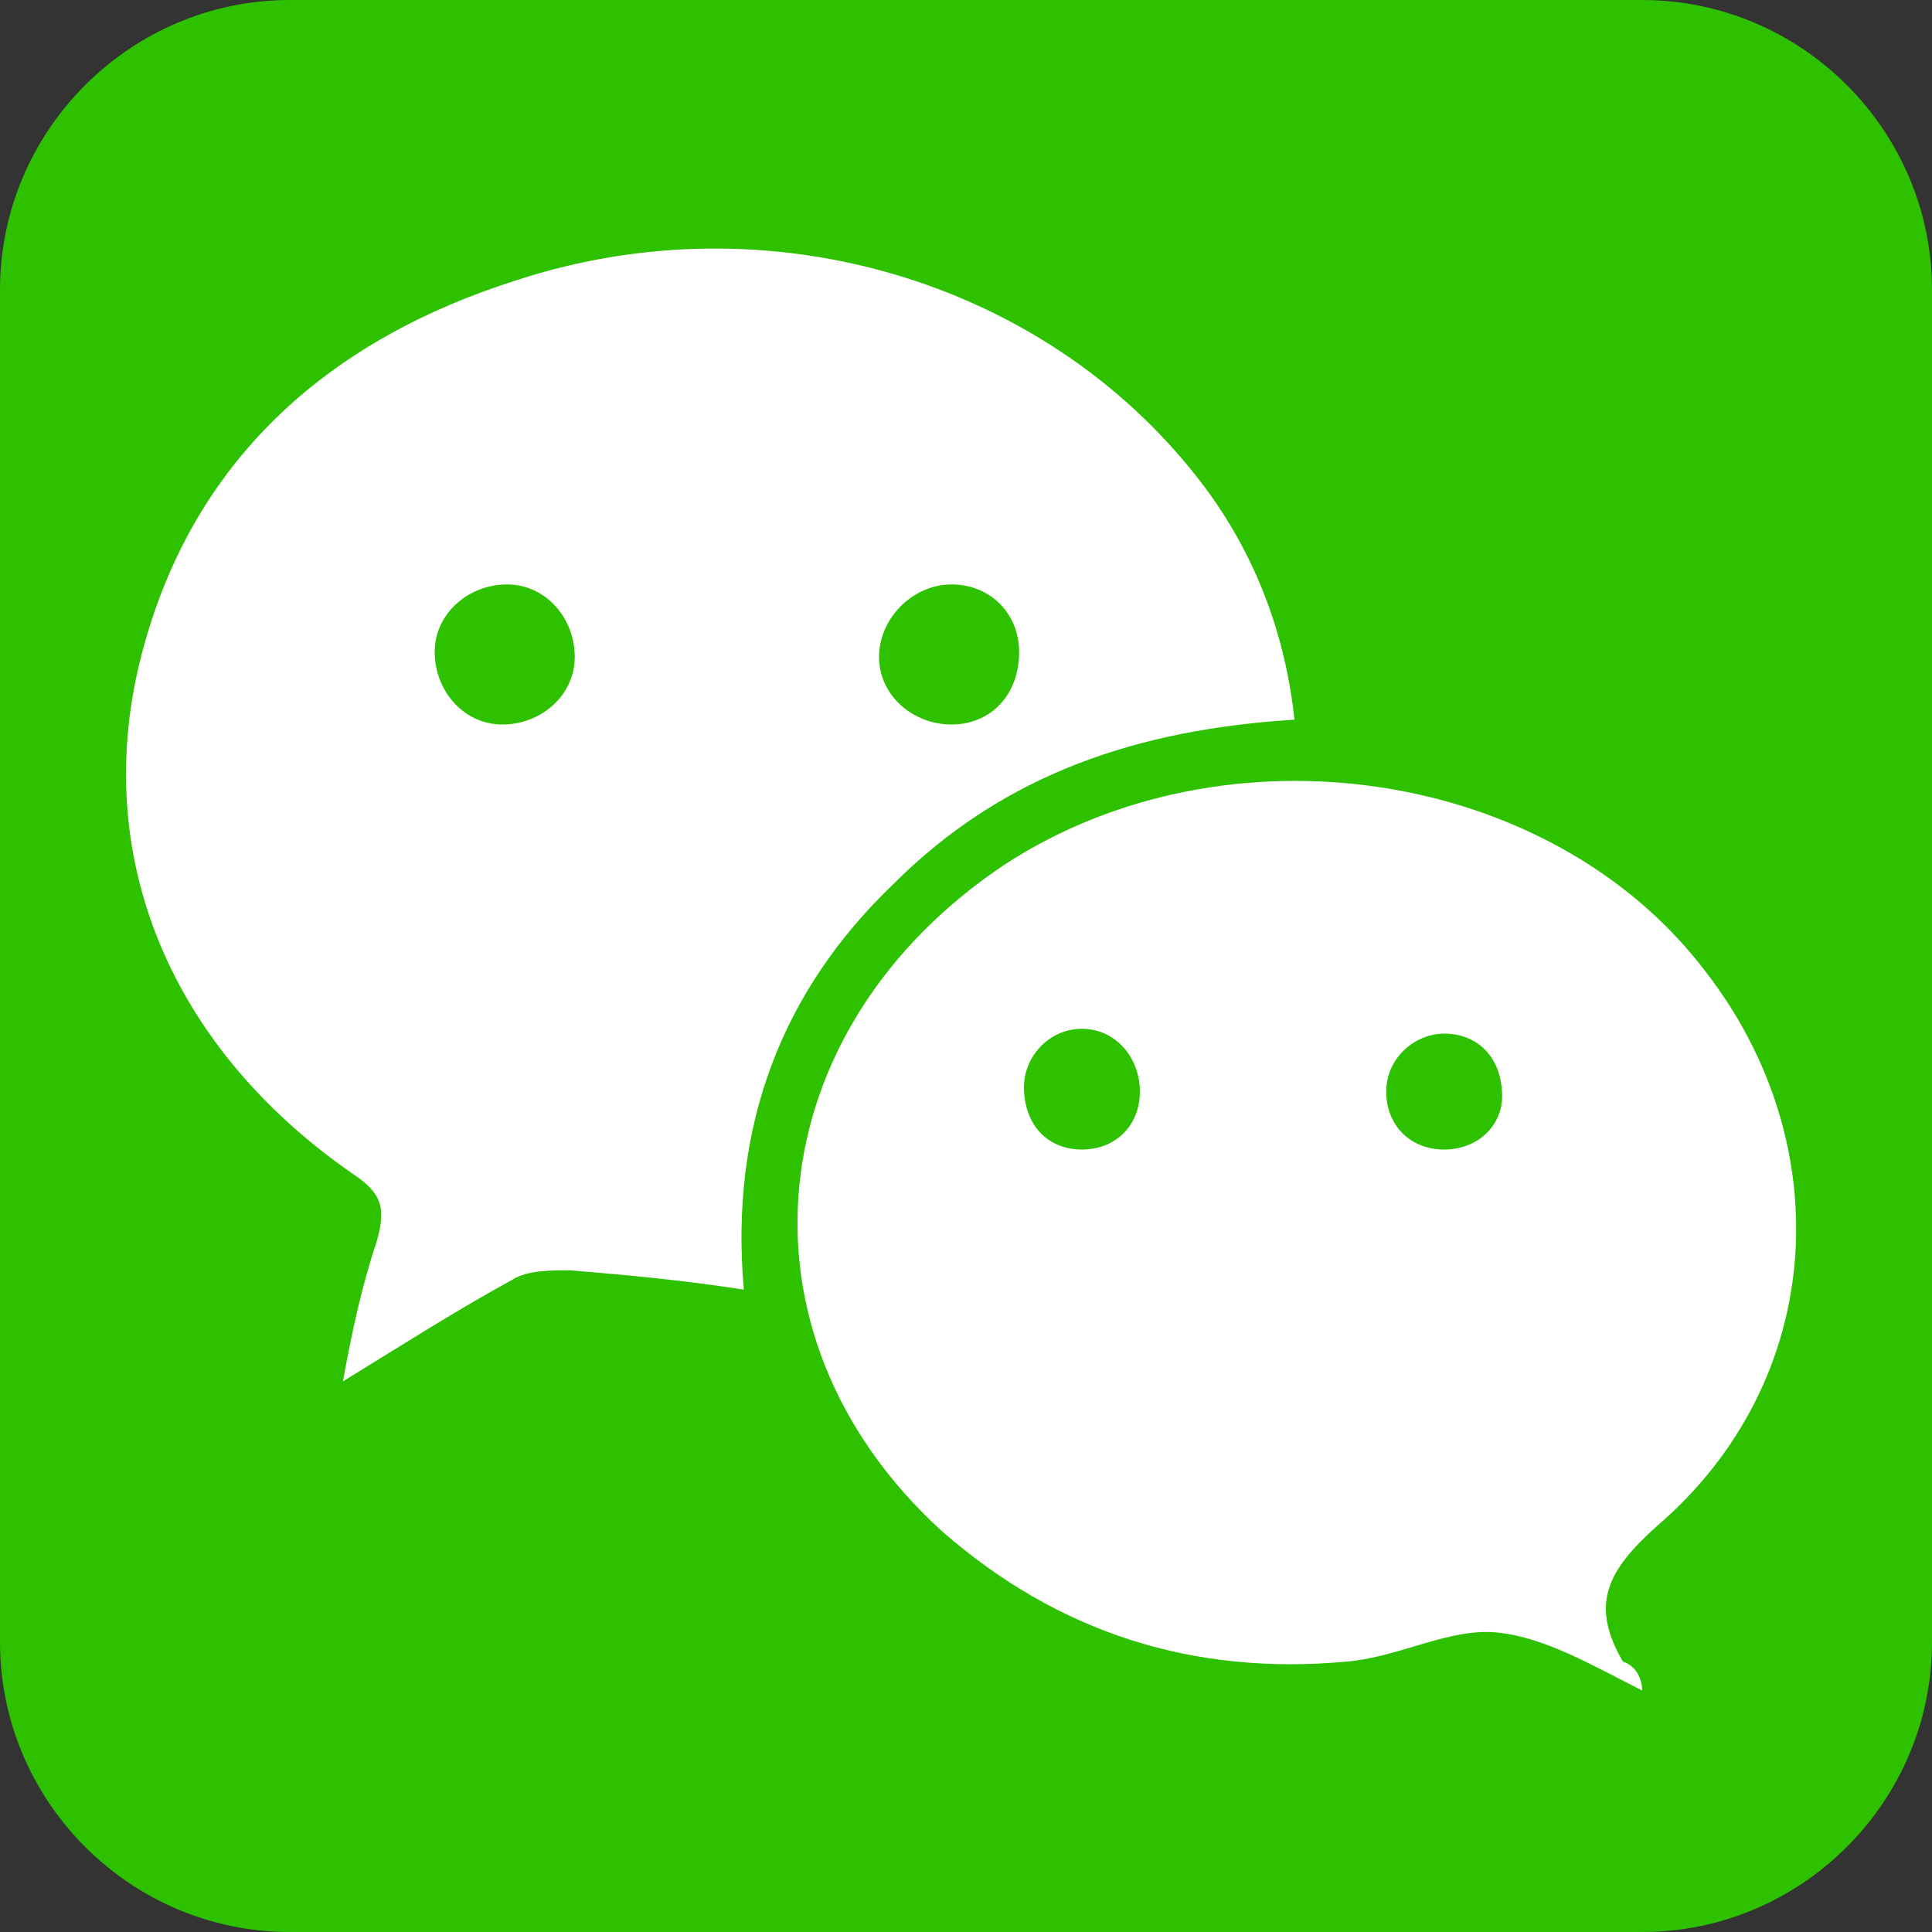
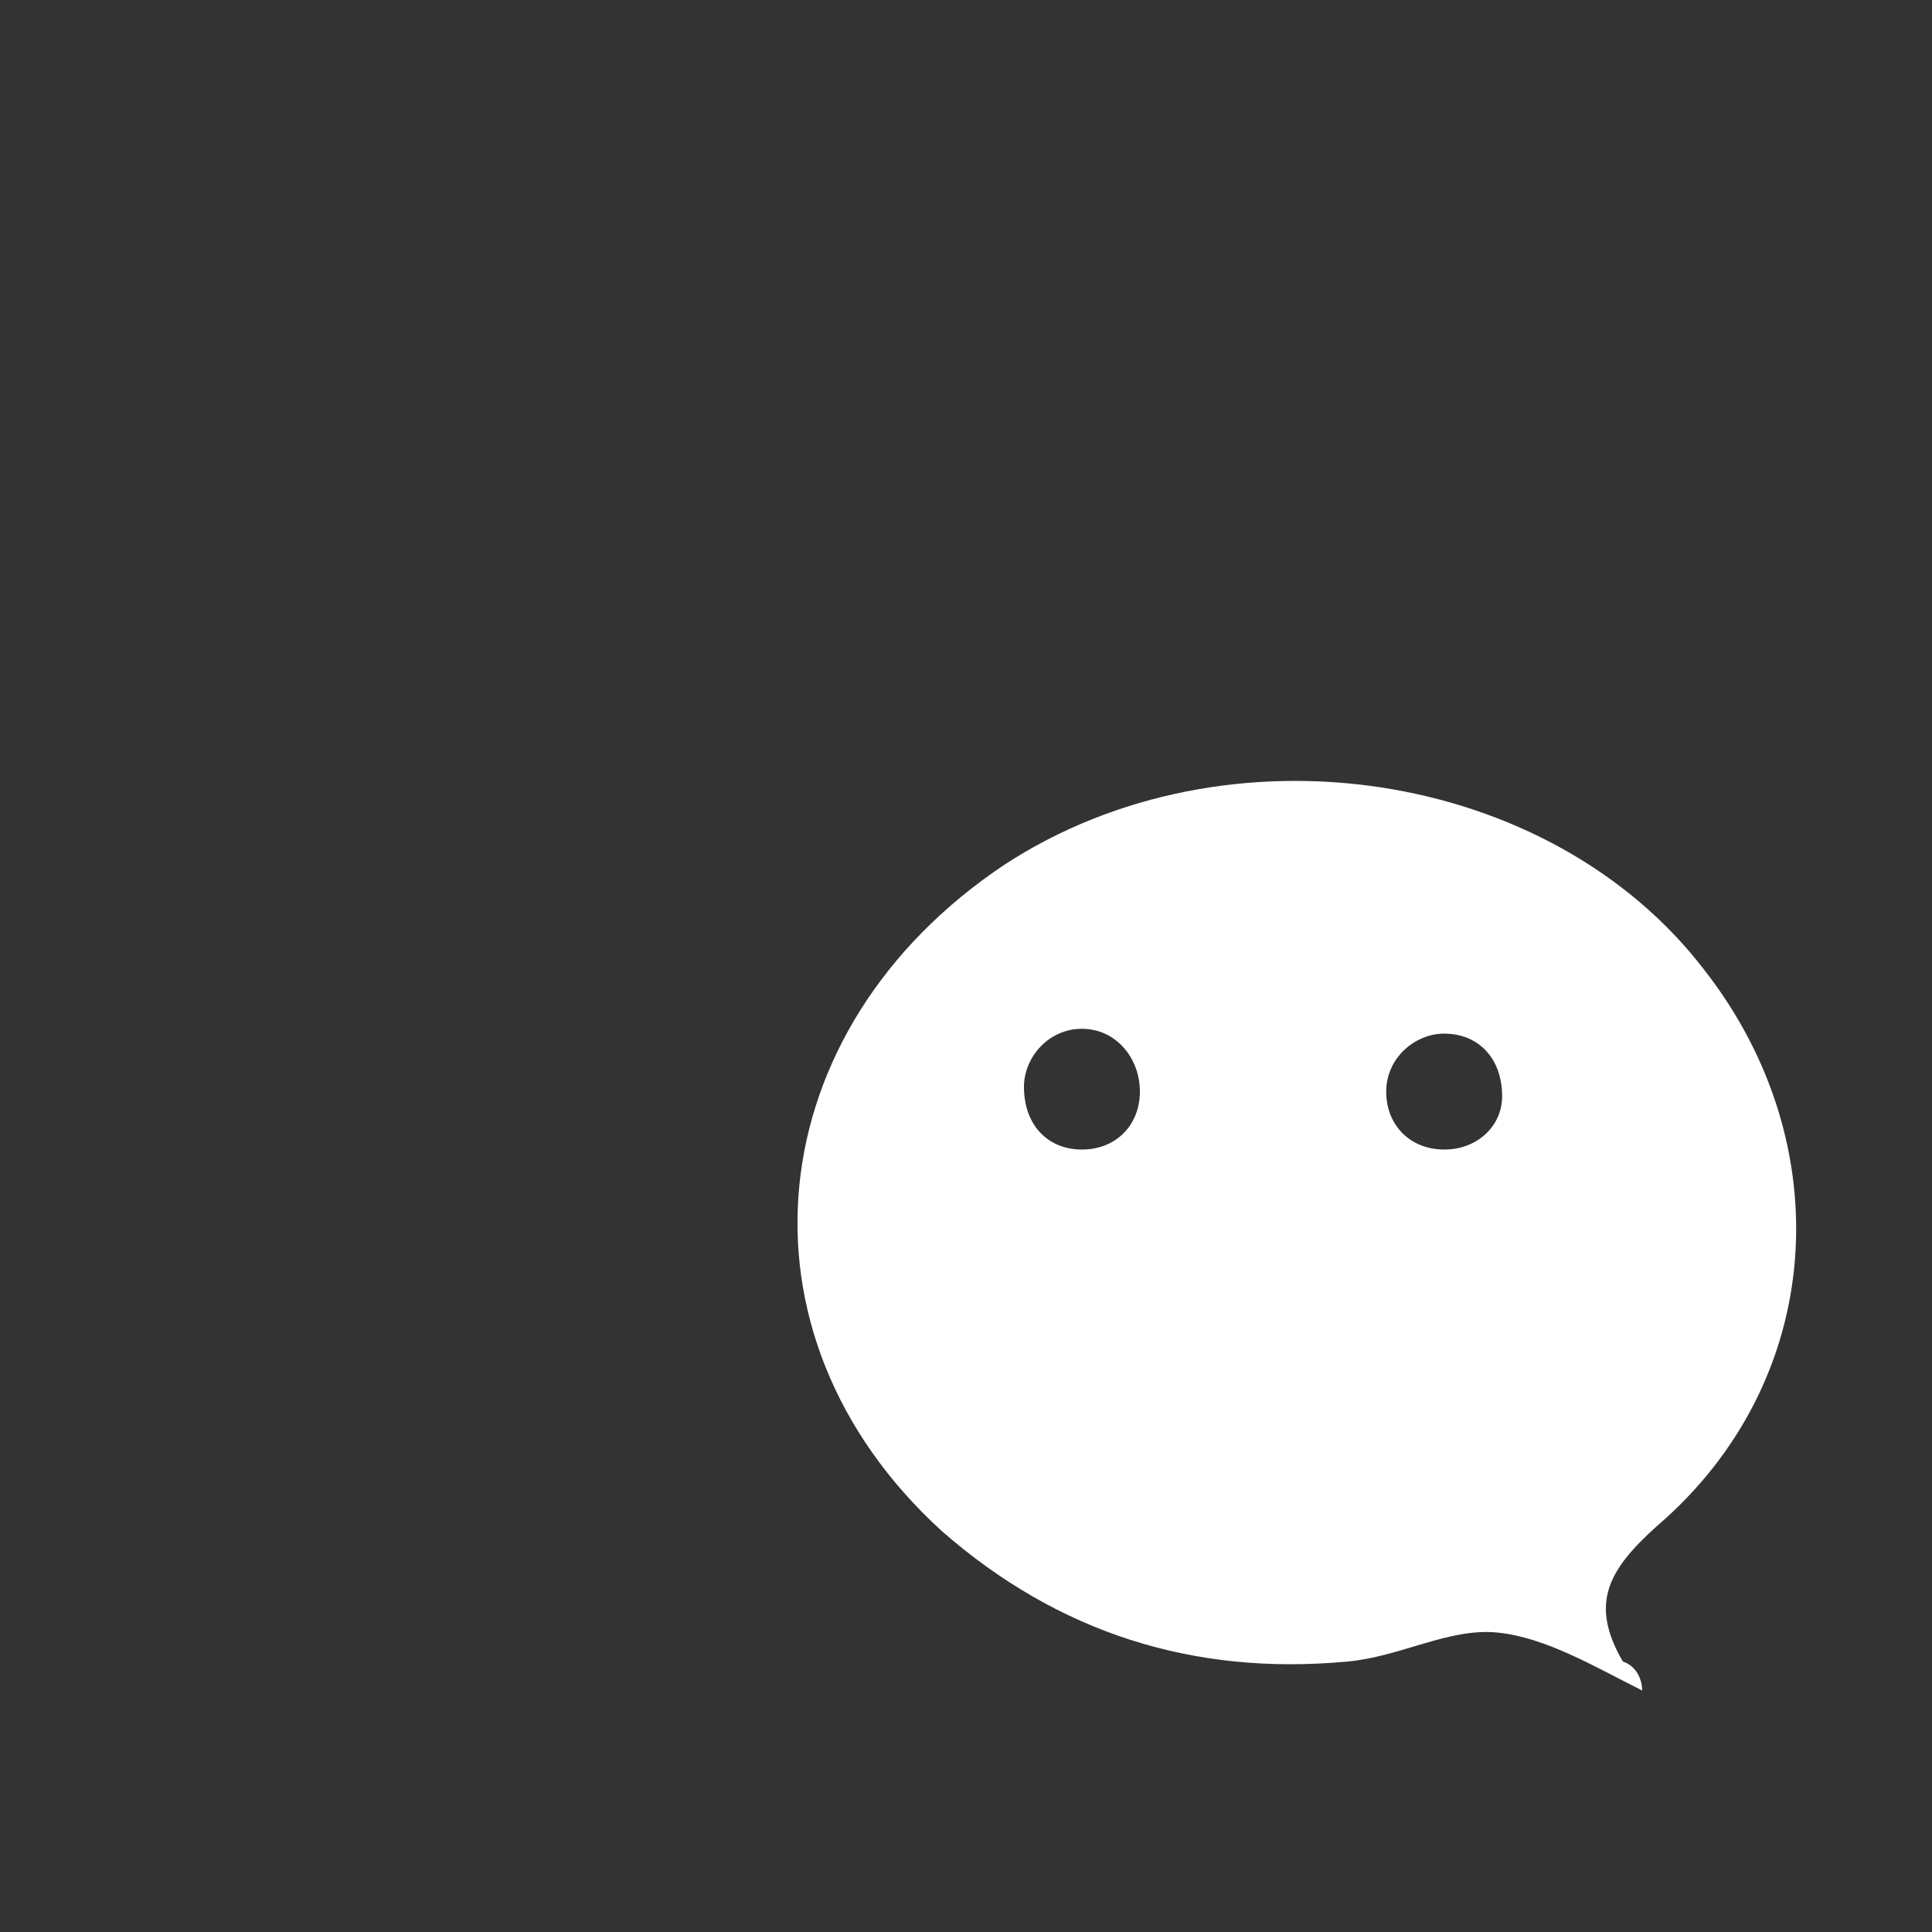
<svg xmlns="http://www.w3.org/2000/svg" version="1.1" id="圖層_1" x="0px" y="0px" viewBox="0 0 40 40" style="enable-background:new 0 0 40 40;" xml:space="preserve">
  <rect x="0" y="0" width="40" height="40" fill="#333333" stroke="none" />
  <style type="text/css">
	.st0{fill:#2DC100;}
	.st1{fill:#FFFFFF;}
</style>
  <g>
-     <path class="st0" d="M40,34c0,3.3-2.7,6-6,6H6c-3.3,0-6-2.7-6-6V6c0-3.3,2.7-6,6-6h28c3.3,0,6,2.7,6,6V34z" />
    <g>
-       <path class="st1" d="M26.8,14.9c-3.2,0.2-6,1.1-8.3,3.4c-2.3,2.2-3.4,5-3.1,8.4c-1.3-0.2-2.4-0.3-3.6-0.4c-0.4,0-0.9,0-1.2,0.2    c-1.1,0.6-2.2,1.3-3.5,2.1c0.2-1.1,0.4-2,0.7-2.9c0.2-0.7,0.1-1-0.5-1.4c-3.9-2.7-5.5-6.8-4.3-11c1.1-3.9,3.9-6.3,7.7-7.5    c5.2-1.7,10.9,0,14.1,4.1C25.9,11.3,26.6,13,26.8,14.9z M11.9,13.6c0-0.8-0.6-1.5-1.4-1.5c-0.8,0-1.5,0.6-1.5,1.4    c0,0.8,0.6,1.5,1.4,1.5C11.2,15,11.9,14.4,11.9,13.6z M19.7,12.1c-0.8,0-1.5,0.7-1.5,1.5c0,0.8,0.7,1.4,1.5,1.4    c0.8,0,1.4-0.6,1.4-1.5C21.1,12.7,20.5,12.1,19.7,12.1z" />
      <path class="st1" d="M34,35c-1-0.5-2-1.1-3-1.2c-1-0.1-2,0.5-3.1,0.6c-3.2,0.3-6-0.6-8.4-2.7c-4.5-4.1-3.8-10.4,1.3-13.8    c4.6-3,11.3-2,14.5,2.2c2.8,3.6,2.5,8.5-1,11.5c-1,0.9-1.4,1.6-0.7,2.8C33.9,34.5,34,34.8,34,35z M22.4,23.8    c0.7,0,1.2-0.5,1.2-1.2c0-0.7-0.5-1.3-1.2-1.3c-0.7,0-1.2,0.6-1.2,1.2C21.2,23.3,21.7,23.8,22.4,23.8z M29.9,21.4    c-0.6,0-1.2,0.5-1.2,1.2c0,0.7,0.5,1.2,1.2,1.2c0.7,0,1.2-0.5,1.2-1.1C31.1,21.9,30.6,21.4,29.9,21.4z" />
    </g>
  </g>
</svg>